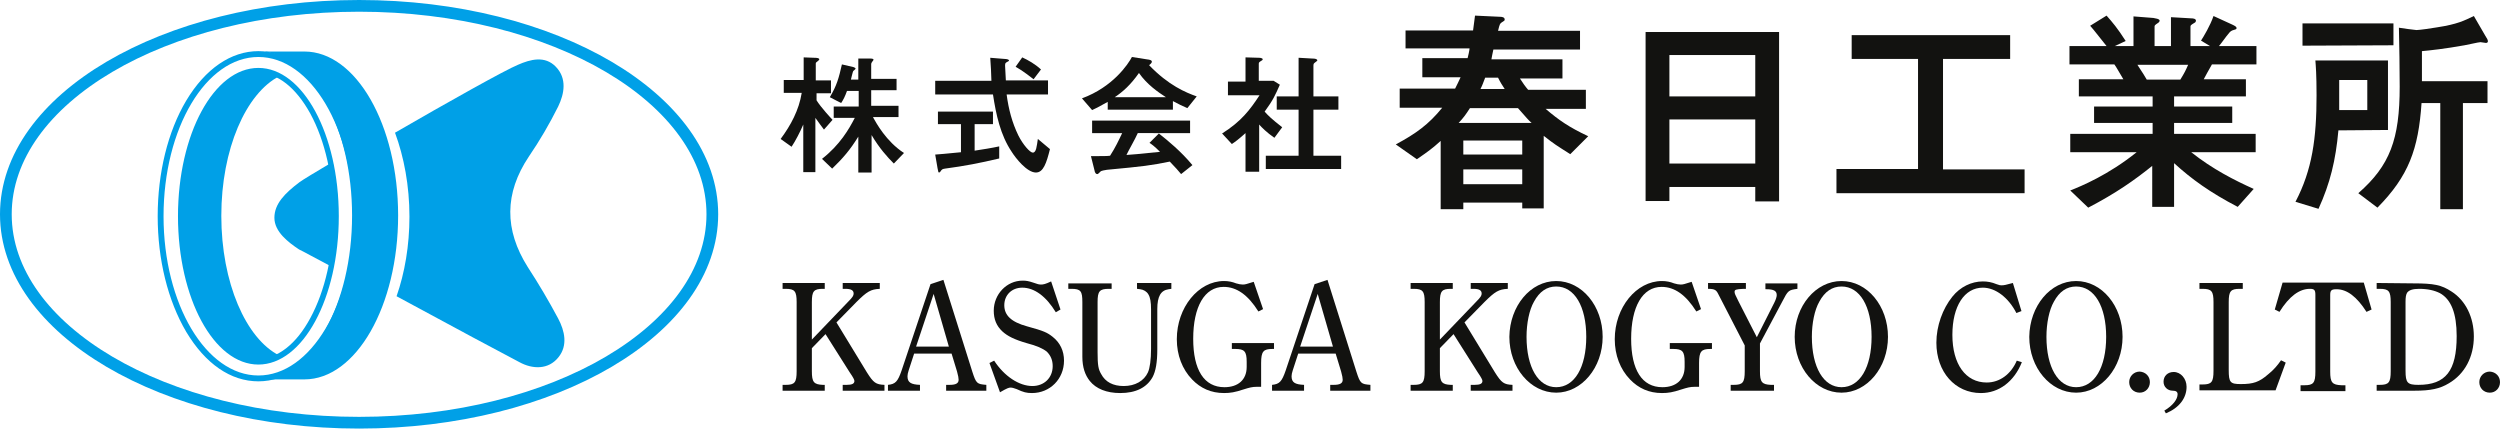
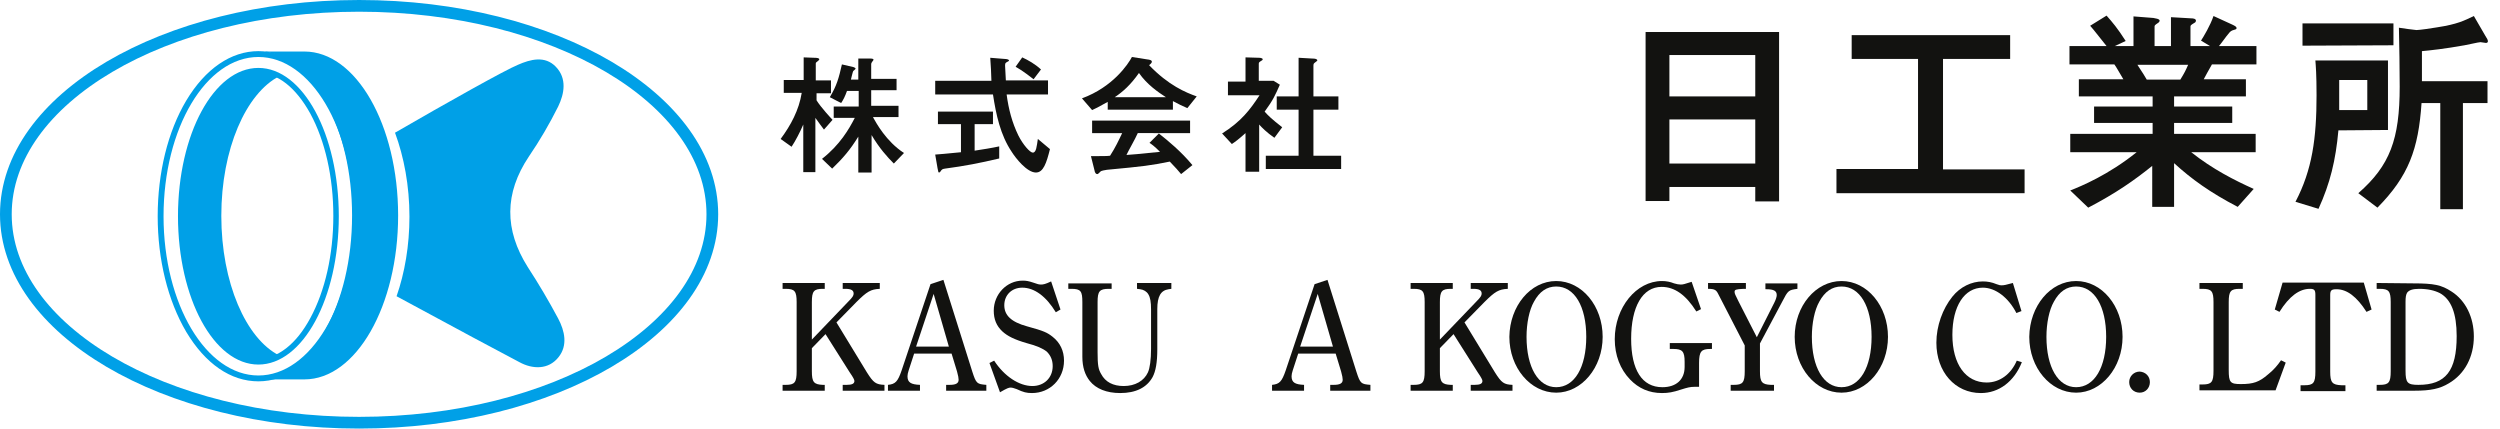
<svg xmlns="http://www.w3.org/2000/svg" version="1.1" id="レイヤー_1" x="0px" y="0px" viewBox="0 0 640.5 109.8" style="enable-background:new 0 0 640.5 109.8;" xml:space="preserve">
  <style type="text/css">
	.st0{fill:none;stroke:#00A0E7;stroke-width:3;stroke-miterlimit:10;}
	.st1{fill:#00A0E7;}
	.st2{fill:none;stroke:#000000;stroke-miterlimit:10;}
	.st3{fill:#121210;}
</style>
  <g>
    <ellipse class="st0" cx="92" cy="54.9" rx="90.5" ry="53.4" />
    <g>
      <path class="st1" d="M66.2,14.6c13.4,0,24.3,18.3,24.3,40.8S79.6,96.2,66.2,96.2S41.9,77.9,41.9,55.4    C41.9,32.8,52.8,14.6,66.2,14.6 M66.2,93.4c11.4,0,20.6-17,20.6-38s-9.2-38-20.6-38s-20.6,17-20.6,38S54.8,93.4,66.2,93.4     M66.2,13.1c-7,0-13.6,4.5-18.5,12.7c-4.7,7.9-7.3,18.5-7.3,29.6S43,77,47.7,85c4.9,8.2,11.4,12.7,18.5,12.7    c7,0,13.6-4.5,18.5-12.7c4.7-8,7.3-18.5,7.3-29.7s-2.6-21.7-7.3-29.6C79.8,17.6,73.2,13.1,66.2,13.1L66.2,13.1z M66.2,91.9    c-4.9,0-9.6-3.7-13.3-10.4c-3.8-7-5.9-16.3-5.9-26.2s2.1-19.2,5.9-26.2c3.6-6.7,8.3-10.4,13.3-10.4c4.9,0,9.6,3.7,13.3,10.4    c3.8,7,5.9,16.3,5.9,26.2s-2.1,19.2-5.9,26.2C75.9,88.2,71.1,91.9,66.2,91.9L66.2,91.9z" />
    </g>
    <path class="st1" d="M78,13.2c-0.2,0-0.3,0-0.5,0l0,0H68v0.1C80.4,15,90.2,33.1,90.2,55.2c0,22.7-10.3,41.1-23.1,42l0,0h10.4l0,0   c0.2,0,0.3,0,0.5,0c13.2,0,24-18.8,24-42S91.2,13.2,78,13.2z" />
    <g>
      <path class="st1" d="M143,81.6c-2.4-4.5-5-8.9-7.8-13.2c-6-9.5-6-18.9,0.3-28.3c2.8-4.1,5.3-8.4,7.5-12.8    c1.6-3.3,2.3-7.2-0.6-10.2c-2.8-2.9-6.5-1.9-9.7-0.5c-3.2,1.3-18.2,9.7-31.5,17.4c2.3,6.2,3.7,13.6,3.7,21.5    c0,7.4-1.2,14.4-3.3,20.4c13.3,7.2,28.2,15.2,31.5,16.9c3.3,1.8,7.4,2,10-1.3C145.5,88.5,144.7,84.8,143,81.6z" />
    </g>
-     <path class="st1" d="M70.3,55.8c0,3.6,3.6,6.3,6.3,8.1c0.9,0.4,4.1,2.2,8.7,4.6c0.8-4.1,1.3-8.6,1.3-13.2c0-4.9-0.5-9.6-1.4-13.8   c-4.4,2.6-7.7,4.6-8.5,5.2C73,49.5,70.3,52.2,70.3,55.8z" />
    <path class="st1" d="M56.7,55.3c0-17.1,6.3-31.4,14.9-35.8c-1.7-0.9-3.5-1.3-5.4-1.3c-11.2,0-20.4,16.6-20.4,37.1   s9.1,37.1,20.4,37.1c1.9,0,3.7-0.5,5.4-1.3C63,86.8,56.7,72.4,56.7,55.3z" />
    <path class="st2" d="M54.9,55.3" />
  </g>
  <g>
    <g>
      <g>
        <path class="st3" d="M211.1,33.2c-0.3-0.4-1.8-2.4-2.2-3v13.9h-3.1V31.9c-0.8,1.9-2,4.2-3,5.7l-2.8-2c2.6-3.5,4.7-7.4,5.4-11.8     h-4.6v-3.3h5.1v-5.8l2.7,0.1c0.8,0,1.3,0.1,1.3,0.4c0,0.1-0.1,0.2-0.2,0.3c-0.6,0.5-0.7,0.5-0.7,0.8v4.3h3.9v3.3h-3.7v1.8     c1.1,1.8,3.9,4.8,4.1,5L211.1,33.2z M223.7,30.1c0.8,1.4,3.3,6.1,7.9,9.1l-2.6,2.7c-1.6-1.6-3.7-3.9-5.7-7.3v9.6h-3.4V35     c-2.1,3.4-3.9,5.5-6.7,8.2l-2.6-2.5c4.6-3.6,6.9-7.6,8.4-10.5h-5.4v-2.9h6.4v-4h-3c-0.5,1.4-0.9,2.2-1.5,3.1l-2.9-1.5     c1.8-3,2.3-4.9,3.1-8.4l3,0.7c0.2,0.1,0.5,0.2,0.5,0.4c0,0.1-0.5,0.5-0.6,0.6s-0.5,1.8-0.6,2.2h1.9V15h3.1c0.5,0,0.8,0.1,0.8,0.3     c0,0.1-0.1,0.2-0.4,0.6c-0.1,0.2-0.2,0.3-0.2,0.5v3.8h6.5v2.9h-6.5v4h7V30h-6.5V30.1z" />
        <path class="st3" d="M246,31.8h-5.7v-3.2h14.1v3.2h-4.7v6.8c2-0.3,4.5-0.7,6.3-1.1v3.1c-5.1,1.2-8.7,1.9-13.9,2.6     c-0.7,0.1-0.8,0.2-1.2,0.8c-0.1,0.1-0.2,0.2-0.3,0.2c-0.2,0-0.2-0.1-0.4-1.1l-0.6-3.5c1.2-0.1,2.7-0.2,6.6-0.6v-7.2H246z      M268.5,20.7v3.5h-10.6c0.5,3.8,1.4,7.2,3,10.5c1.2,2.4,3,4.4,3.7,4.4c0.9,0,1-1.6,1.3-3.5l3.1,2.6c-0.9,3.6-1.7,6-3.6,6     c-2.3,0-5.2-3.7-6.2-5.3c-2.9-4.3-4-9.5-4.8-14.7h-14.8v-3.5H254c0-0.9-0.2-5-0.3-5.9l3.7,0.3c0.4,0,1.1,0.1,1.1,0.4     c0,0.1-0.1,0.2-0.7,0.5c-0.3,0.2-0.3,0.5-0.3,0.8c0,0.2,0.2,3.5,0.2,3.8h10.8V20.7z M261.9,14.7c1.5,0.7,3.3,1.7,4.8,3.1     l-1.9,2.5c-0.7-0.5-2.6-2.1-4.6-3.2L261.9,14.7z" />
        <path class="st3" d="M283.8,26.1c-2.5,1.4-3.1,1.7-4,2.1l-2.6-3c7.9-2.9,11.8-8.7,12.8-10.6l3.8,0.6c0.8,0.1,1.3,0.2,1.3,0.6     c0,0.4-0.5,0.7-0.7,0.9c5,5.2,9.4,7,12.2,8l-2.4,3c-1.4-0.6-2.2-1-3.7-1.8v2.2h-16.7L283.8,26.1L283.8,26.1z M291.5,34.1     c-0.7,1.6-2.4,4.5-2.9,5.6c1.3-0.1,3-0.2,8.6-0.8c-1.5-1.5-2.1-1.9-2.7-2.3l2.4-2.4c2.3,1.8,5.7,4.6,8.6,8.1l-2.9,2.3     c-0.2-0.3-1.9-2.2-2.9-3.2c-5,1-6.5,1.2-16.1,2.1c-0.5,0.1-1.5,0.2-1.7,0.5c-0.5,0.5-0.6,0.6-0.8,0.6c-0.3,0-0.6-0.3-0.7-1     l-0.9-3.6c3.2,0,4,0,4.9-0.1c1.3-2,2.2-3.9,3.1-5.8h-7.7v-3.2h25.1v3.2C304.9,34.1,291.5,34.1,291.5,34.1z M298.7,24.9     c-2-1.3-4.8-3.2-6.9-6.2c-2.1,3-4.1,4.8-6.2,6.2C285.6,24.9,298.7,24.9,298.7,24.9z" />
        <path class="st3" d="M319.1,34.1c-1.9,1.7-2.6,2.2-3.5,2.8l-2.5-2.7c4.9-3.1,7.1-6,9.6-9.8h-8.1v-3.5h4.5v-6.2l3.4,0.1     c0.1,0,1,0,1,0.4c0,0.2-0.1,0.2-0.7,0.6c-0.3,0.2-0.3,0.4-0.3,0.5v4.4h3.8l1.6,1c-1.2,2.7-1.7,3.9-3.9,6.9c1,1.1,1.7,1.8,4.5,4     l-2,2.7c-1.9-1.3-3.3-2.7-3.9-3.4V44h-3.5V34.1z M332.7,14.8l3.5,0.2c0.7,0,1.3,0.1,1.3,0.5c0,0.1-0.6,0.5-0.7,0.6     c-0.3,0.2-0.3,0.5-0.3,0.7v7.9h6.4v3.4h-6.4v11.8h7.1v3.4h-19.3v-3.4h8.4V28.1h-5.6v-3.4h5.6V14.8z" />
      </g>
    </g>
    <g>
-       <path class="st3" d="M369.1,36.1c-2.1,1.9-3.2,2.7-6.1,4.7l-5.4-3.8c5.2-2.8,8.4-5.1,11.9-9.4h-10.9v-4.9h14.2    c0.2-0.4,1.2-2.4,1.4-2.9h-9.8v-4.9H376c0.1-0.3,0.5-2.1,0.5-2.5h-16.4V7.8h17.3c0.1-0.6,0.4-3.2,0.5-3.8l6.4,0.3    c0.5,0,1.2,0.1,1.2,0.7c0,0.3-0.1,0.3-0.7,0.7c-0.5,0.3-0.6,0.5-1,2.2h21v4.8h-22.2c-0.2,0.8-0.4,2-0.5,2.5h18.2v4.9h-10.9    c0.7,1.1,1.4,2.1,2.1,2.9h14.8v4.9H396c3.4,2.9,6,4.7,10.9,7l-4.6,4.6c-3.6-2.3-4-2.5-6.8-4.7v18.6H390v-1.5h-15.1v1.7h-5.8V36.1z     M392.4,31.5c-0.9-0.8-1.1-1.1-3.5-3.8h-12.3c-1.1,1.7-1.6,2.4-2.9,3.8H392.4z M390,36h-15.1v3.6H390V36z M390,43.4h-15.1v3.8H390    V43.4z M380.5,19.9c-0.6,1.5-0.6,1.7-1.2,2.9h6.2c-0.7-1.1-1-1.5-1.7-2.9H380.5z" />
      <path class="st3" d="M449.7,51.5v-3.6h-22v3.6h-6.1V8.2h34.2v43.4h-6.1V51.5z M449.7,14.1h-22v10.6h22V14.1z M449.7,30.6h-22v11.3    h22V30.6z" />
      <path class="st3" d="M518.7,43.3v6.2h-48.2v-6.2h20.9V15.1h-17V9H515v6.1h-17.2v28.3h20.9V43.3z" />
      <path class="st3" d="M563.9,10.4c0.6-0.9,2.4-3.9,3.2-6.3l4.8,2.2c0.6,0.3,1.1,0.5,1.1,0.9c0,0.3-0.1,0.3-1.1,0.6    c-0.5,0.2-0.8,0.6-1.5,1.5c-1.2,1.6-1.4,1.9-1.9,2.5h9.6v4.7h-11.4c-1.2,2.2-1.4,2.4-2.1,3.8h10.8v4.4H557v2.6h14.9v4.2H557v2.8    h20.9V39h-16.5c5.4,4.3,11.1,7.2,16,9.4l-4.1,4.6c-7.1-3.7-11.8-7.1-16.3-11.2V53h-5.6V42.5c-4.6,3.7-9.3,7-16.4,10.7l-4.6-4.4    c2.8-1.1,9.8-4,17-9.8h-17v-4.7h21.1v-2.8h-15v-4.2h15v-2.6h-18.9v-4.4H544c-1.5-2.5-1.6-2.8-2.3-3.8h-11.5v-4.7h9.5    c-1.4-1.7-3.2-4.1-4.2-5.2l4.2-2.6c1.5,1.7,2.8,3.2,4.9,6.5l-2.8,1.3h4.8V4.2l5.1,0.4c0.4,0.1,1.6,0.2,1.6,0.7    c0,0.2-0.2,0.4-0.3,0.5c-0.9,0.6-1,0.7-1,1v5h4.2V4.4l5.2,0.3c0.5,0,1.2,0.1,1.2,0.6c0,0.2-0.2,0.5-0.3,0.5c-1,0.6-1.1,0.7-1.1,1    v5h5L563.9,10.4z M558.6,20.4c1.1-1.8,1.3-2.2,2-3.8h-13c1.4,2.1,2,3.1,2.4,3.8H558.6z" />
      <path class="st3" d="M599.1,33.4c-0.7,7.7-2.1,13.5-5.1,20.1l-5.9-1.8c4.3-8.2,5.4-16.3,5.4-27.3c0-5.4-0.2-7.6-0.3-8.9h18.6v17.8    L599.1,33.4L599.1,33.4z M589.9,11.7V6h23.3v5.6L589.9,11.7L589.9,11.7z M606.5,28.2v-7.7h-7.2v7.7H606.5z M636.7,9.1    c0.5,0.8,0.7,1.1,0.7,1.5c0,0.3-0.3,0.4-0.5,0.4s-1.2-0.2-1.4-0.2c-0.5,0-3.4,0.7-4.1,0.8c-5,0.9-8.7,1.3-10.9,1.5v7.7h16.8v5.6    H631v27.2h-5.8V26.4h-4.8c-0.8,11.8-3.3,18.7-11.3,26.8l-4.9-3.7c8.1-7.1,10.6-13.8,10.6-27.3c0-3.7-0.1-11.6-0.2-15.1    c0.6,0.1,4.1,0.6,4.5,0.6c0.8,0,4.2-0.5,5.3-0.7c5.2-0.8,6.9-1.7,9.4-2.9L636.7,9.1z" />
    </g>
    <g>
      <path class="st3" d="M222.1,95.4c1.7,2.7,2.3,3.1,4.5,3.2v1.5h-10.7v-1.5h1c1.4,0,2-0.3,2-1c0-0.3-0.3-0.9-1.2-2.2l-6.2-9.8    l-3.5,3.6v5.9c0,2.8,0.5,3.4,2.8,3.5h0.5v1.5h-10.8v-1.5h0.8c2.3,0,2.8-0.6,2.8-3.5V77.4c0-2.8-0.5-3.4-2.8-3.4h-0.8v-1.5h10.8V74    h-0.5c-2.3,0-2.8,0.6-2.8,3.4V87l9.3-9.7c1.2-1.2,1.4-1.6,1.4-2.1c0-0.8-0.6-1.2-2.1-1.2h-0.7v-1.5h9.5V74c-2.3,0.1-3.3,0.7-6,3.4    l-5.1,5.2L222.1,95.4z" />
      <path class="st3" d="M241.7,71.7l7.4,23.5c1,3.1,1.2,3.2,3.6,3.4v1.5h-10.3v-1.5h0.9c1.6,0,2.3-0.4,2.3-1.3c0-0.4-0.1-1-0.4-2.1    l-1.4-4.6h-9.6l-1.4,4.3c-0.2,0.6-0.3,1.1-0.3,1.5c0,1.6,0.9,2.1,3.2,2.2v1.5h-8.2v-1.5c1.9-0.2,2.5-0.8,3.5-3.7l7.4-22.1    L241.7,71.7z M243.1,88.8l-3.9-13.5l-4.5,13.5H243.1z" />
      <path class="st3" d="M253.5,93l1.2-0.6c2.6,4,6.4,6.5,9.8,6.5c3,0,5.2-2.1,5.2-5.1c0-1.5-0.5-2.7-1.5-3.7c-1-0.8-2.5-1.5-5.2-2.2    c-3.1-0.9-4.9-1.8-6.2-3c-1.5-1.4-2.2-3.1-2.2-5.3c0-4.2,3.3-7.7,7.4-7.7c0.9,0,1.5,0.1,2.7,0.5c1.1,0.4,1.5,0.5,2,0.5    c0.6,0,1.1-0.1,2.6-0.8l2.4,7.2l-1.2,0.7c-2.5-4.1-5.5-6.3-8.6-6.3c-2.7,0-4.6,1.9-4.6,4.5s1.8,4.3,5.8,5.4    c4.4,1.2,5.2,1.6,6.6,2.7c1.9,1.5,2.9,3.6,2.9,6.1c0,4.7-3.6,8.3-8.2,8.3c-1.4,0-2.2-0.2-3.9-1c-0.8-0.3-1.2-0.4-1.6-0.4    s-0.8,0.1-2.7,1.2L253.5,93z" />
      <path class="st3" d="M273.7,72.6h11.1V74h-0.7c-2.4,0-2.9,0.6-2.9,3.4v12.8c0,3.4,0.2,4.4,0.9,5.6c1.1,2.1,3.1,3.1,5.8,3.1    c2.9,0,5.2-1.3,6.2-3.5c0.5-1.1,0.8-3.3,0.8-6V79.3c0-1.9-0.2-3.1-0.7-3.9c-0.4-0.7-1.2-1.2-2.1-1.3l-0.8-0.1v-1.5h8.8V74    l-0.7,0.1c-2,0.3-2.9,1.8-2.9,5.1v10.3c0,3.3-0.4,5.6-1.2,7.1c-1.5,2.7-4.3,4.1-8.3,4.1c-3.5,0-6.2-1.1-7.8-3.1    c-1.2-1.5-1.9-3.5-1.9-6.2v-14c0-2.8-0.4-3.4-2.8-3.4h-0.8V72.6z" />
-       <path class="st3" d="M323.6,79.2l-1.2,0.6c-2.7-4.3-5.6-6.3-8.9-6.3c-4.9,0-7.8,5.1-7.8,13.3c0,8,2.8,12.4,8,12.4    c3.5,0,5.7-1.9,5.7-5.2v-1.3c0-2.7-0.6-3.3-2.9-3.3h-0.9v-1.5h10.8v1.5H326c-2.3,0-2.9,0.6-2.9,3.6v6.1c-0.5,0-0.8,0-1.1,0    c-1.2,0-1.9,0.2-3.5,0.7c-2.1,0.7-3.3,0.9-4.9,0.9c-3.3,0-6-1.2-8.2-3.5c-2.5-2.6-3.9-6.2-3.9-10.3c0-8.1,5.5-14.9,12.1-14.9    c1.1,0,2.1,0.2,3.1,0.6c0.7,0.2,1.2,0.3,1.7,0.3c0.6,0,0.9-0.1,2.8-0.7L323.6,79.2z" />
      <path class="st3" d="M340.1,71.7l7.4,23.5c1,3.1,1.2,3.2,3.6,3.4v1.5h-10.3v-1.5h0.9c1.6,0,2.3-0.4,2.3-1.3c0-0.4-0.1-1-0.4-2.1    l-1.4-4.6h-9.6l-1.4,4.3c-0.2,0.6-0.3,1.1-0.3,1.5c0,1.6,0.9,2.1,3.2,2.2v1.5h-8.2v-1.5c1.9-0.2,2.5-0.8,3.5-3.7l7.4-22.1    L340.1,71.7z M341.5,88.8l-3.9-13.5l-4.5,13.5H341.5z" />
      <path class="st3" d="M383,95.4c1.7,2.7,2.3,3.1,4.5,3.2v1.5h-10.7v-1.5h1c1.4,0,2-0.3,2-1c0-0.3-0.3-0.9-1.2-2.2l-6.2-9.8    l-3.5,3.6v5.9c0,2.8,0.5,3.4,2.8,3.5h0.5v1.5h-10.8v-1.5h0.8c2.3,0,2.8-0.6,2.8-3.5V77.4c0-2.8-0.5-3.4-2.8-3.4h-0.8v-1.5h10.8V74    h-0.5c-2.3,0-2.8,0.6-2.8,3.4V87l9.3-9.7c1.2-1.2,1.4-1.6,1.4-2.1c0-0.8-0.6-1.2-2.1-1.2h-0.7v-1.5h9.5V74c-2.3,0.1-3.3,0.7-6,3.4    l-5.1,5.2L383,95.4z" />
      <path class="st3" d="M398.7,72c6.6,0,11.9,6.4,11.9,14.3s-5.4,14.3-11.9,14.3c-6.6,0-12-6.4-12-14.3C386.8,78.4,392.1,72,398.7,72    z M398.7,99.2c4.7,0,7.7-5.1,7.7-12.9s-3-12.9-7.7-12.9c-2.4,0-4.3,1.3-5.7,3.9c-1.2,2.1-1.9,5.5-1.9,9    C391.1,94.1,394.1,99.2,398.7,99.2z" />
      <path class="st3" d="M435.8,79.2l-1.2,0.6c-2.7-4.3-5.6-6.3-8.9-6.3c-4.9,0-7.8,5.1-7.8,13.3c0,8,2.8,12.4,8,12.4    c3.5,0,5.7-1.9,5.7-5.2v-1.3c0-2.7-0.6-3.3-2.9-3.3h-0.9v-1.5h10.8v1.5h-0.4c-2.3,0-2.9,0.6-2.9,3.6v6.1c-0.5,0-0.8,0-1.1,0    c-1.2,0-1.9,0.2-3.5,0.7c-2.1,0.7-3.3,0.9-4.9,0.9c-3.3,0-6-1.2-8.2-3.5c-2.5-2.6-3.9-6.2-3.9-10.3c0-8.1,5.5-14.9,12.1-14.9    c1.1,0,2.1,0.2,3.1,0.6c0.7,0.2,1.2,0.3,1.7,0.3c0.6,0,0.9-0.1,2.8-0.7L435.8,79.2z" />
      <path class="st3" d="M450.9,95.1c0,2.8,0.5,3.4,2.8,3.5h0.8v1.5h-11.1v-1.5h0.8c2.3,0,2.8-0.6,2.8-3.5v-6.6l-6.8-13.2    c-0.5-1-0.9-1.3-2.6-1.3v-1.5h9.7V74h-0.6c-2,0.1-2.3,0.2-2.3,0.8c0,0.4,0.2,0.8,1,2.4l4.7,9.2l4.5-8.9c0.4-0.8,0.6-1.5,0.6-1.9    c0-1.1-0.8-1.5-2.7-1.5h-0.2v-1.5h8.2V74c-2.3,0.3-2.4,0.4-3.9,3.3L450.9,88V95.1z" />
      <path class="st3" d="M471.8,72c6.6,0,11.9,6.4,11.9,14.3s-5.4,14.3-11.9,14.3c-6.6,0-12-6.4-12-14.3S465.2,72,471.8,72z     M471.8,99.2c4.7,0,7.7-5.1,7.7-12.9s-3-12.9-7.7-12.9c-2.4,0-4.3,1.3-5.7,3.9c-1.2,2.1-1.9,5.5-1.9,9    C464.2,94.1,467.2,99.2,471.8,99.2z" />
      <path class="st3" d="M518,92.8c-2,5-5.9,7.9-10.5,7.9c-6.6,0-11.4-5.4-11.4-12.9c0-4.3,1.6-8.7,4.1-11.8c2-2.5,4.9-3.9,7.8-3.9    c1.2,0,2.3,0.2,3.5,0.7c0.8,0.3,1,0.3,1.3,0.3c0.6,0,1.1-0.1,2.9-0.6l2.2,7.2l-1.3,0.5c-2-3.9-5.3-6.5-8.6-6.5    c-4.7,0-7.8,4.7-7.8,12.1c0,7.5,3.4,12.2,8.8,12.2c3.3,0,6.2-2.1,7.7-5.6L518,92.8z" />
      <path class="st3" d="M531.9,72c6.6,0,11.9,6.4,11.9,14.3s-5.4,14.3-11.9,14.3c-6.6,0-12-6.4-12-14.3C520,78.4,525.3,72,531.9,72z     M531.9,99.2c4.7,0,7.7-5.1,7.7-12.9s-3-12.9-7.7-12.9c-2.4,0-4.3,1.3-5.7,3.9c-1.2,2.1-1.9,5.5-1.9,9    C524.3,94.1,527.3,99.2,531.9,99.2z" />
      <path class="st3" d="M550.8,97.9c0,1.5-1.1,2.7-2.6,2.7c-1.6,0-2.7-1.2-2.7-2.7s1.2-2.7,2.7-2.7C549.7,95.3,550.8,96.4,550.8,97.9    z" />
-       <path class="st3" d="M554.5,105.2c2.2-1.3,3.4-2.9,3.4-4.2c0-0.6-0.4-0.9-1.2-0.9c-1.4,0-2.4-1-2.4-2.3c0-1.5,1.1-2.5,2.6-2.5    c1.8,0,3.3,1.7,3.3,3.8c0,2.9-1.9,5.4-5.3,6.8L554.5,105.2z" />
      <path class="st3" d="M585.6,92.9L583,100h-19.5v-1.5h0.8c2.3,0,2.8-0.6,2.8-3.5V77.4c0-2.8-0.5-3.4-2.8-3.4h-0.8v-1.5h11.1V74    h-0.8c-2.3,0-2.8,0.6-2.8,3.4v17.4c0,3.2,0.4,3.6,3.1,3.6c3.2,0,4.7-0.5,7-2.5c1.4-1.1,2.4-2.3,3.3-3.6L585.6,92.9z" />
      <path class="st3" d="M606.3,79.9c-2.5-3.9-5-5.8-7.7-5.8c-1.3,0-1.6,0.3-1.6,1.5v19.6c0,2.8,0.5,3.4,2.9,3.5h1v1.5h-11.5v-1.5h1    c2.3,0,2.8-0.6,2.8-3.5V75.5c0-1.2-0.3-1.5-1.4-1.5c-2.7,0-5.3,1.9-7.8,5.9l-1.2-0.6l2-6.9h20.8l2,6.9L606.3,79.9z" />
      <path class="st3" d="M618.3,72.6c5.3,0,7.2,0.4,9.8,2.1c3.6,2.3,5.7,6.6,5.7,11.5c0,5.2-2.3,9.6-6.4,12c-2.3,1.4-4.7,1.9-8.8,1.9    h-9.7v-1.5h0.8c2.3,0,2.8-0.6,2.8-3.5V77.4c0-2.8-0.5-3.4-2.8-3.4h-0.8v-1.5L618.3,72.6L618.3,72.6z M616.3,95    c0,3.1,0.5,3.6,3.3,3.6c7,0,9.8-3.6,9.8-12.5c0-5.8-1.4-9.4-4.3-11c-1.4-0.7-3.1-1.1-5.3-1.1c-1.6,0-2.6,0.3-3.1,1    c-0.3,0.5-0.4,1.2-0.4,2.3V95z" />
-       <path class="st3" d="M640.5,97.9c0,1.5-1.1,2.7-2.6,2.7c-1.6,0-2.7-1.2-2.7-2.7s1.2-2.7,2.7-2.7C639.4,95.3,640.5,96.4,640.5,97.9    z" />
    </g>
  </g>
</svg>